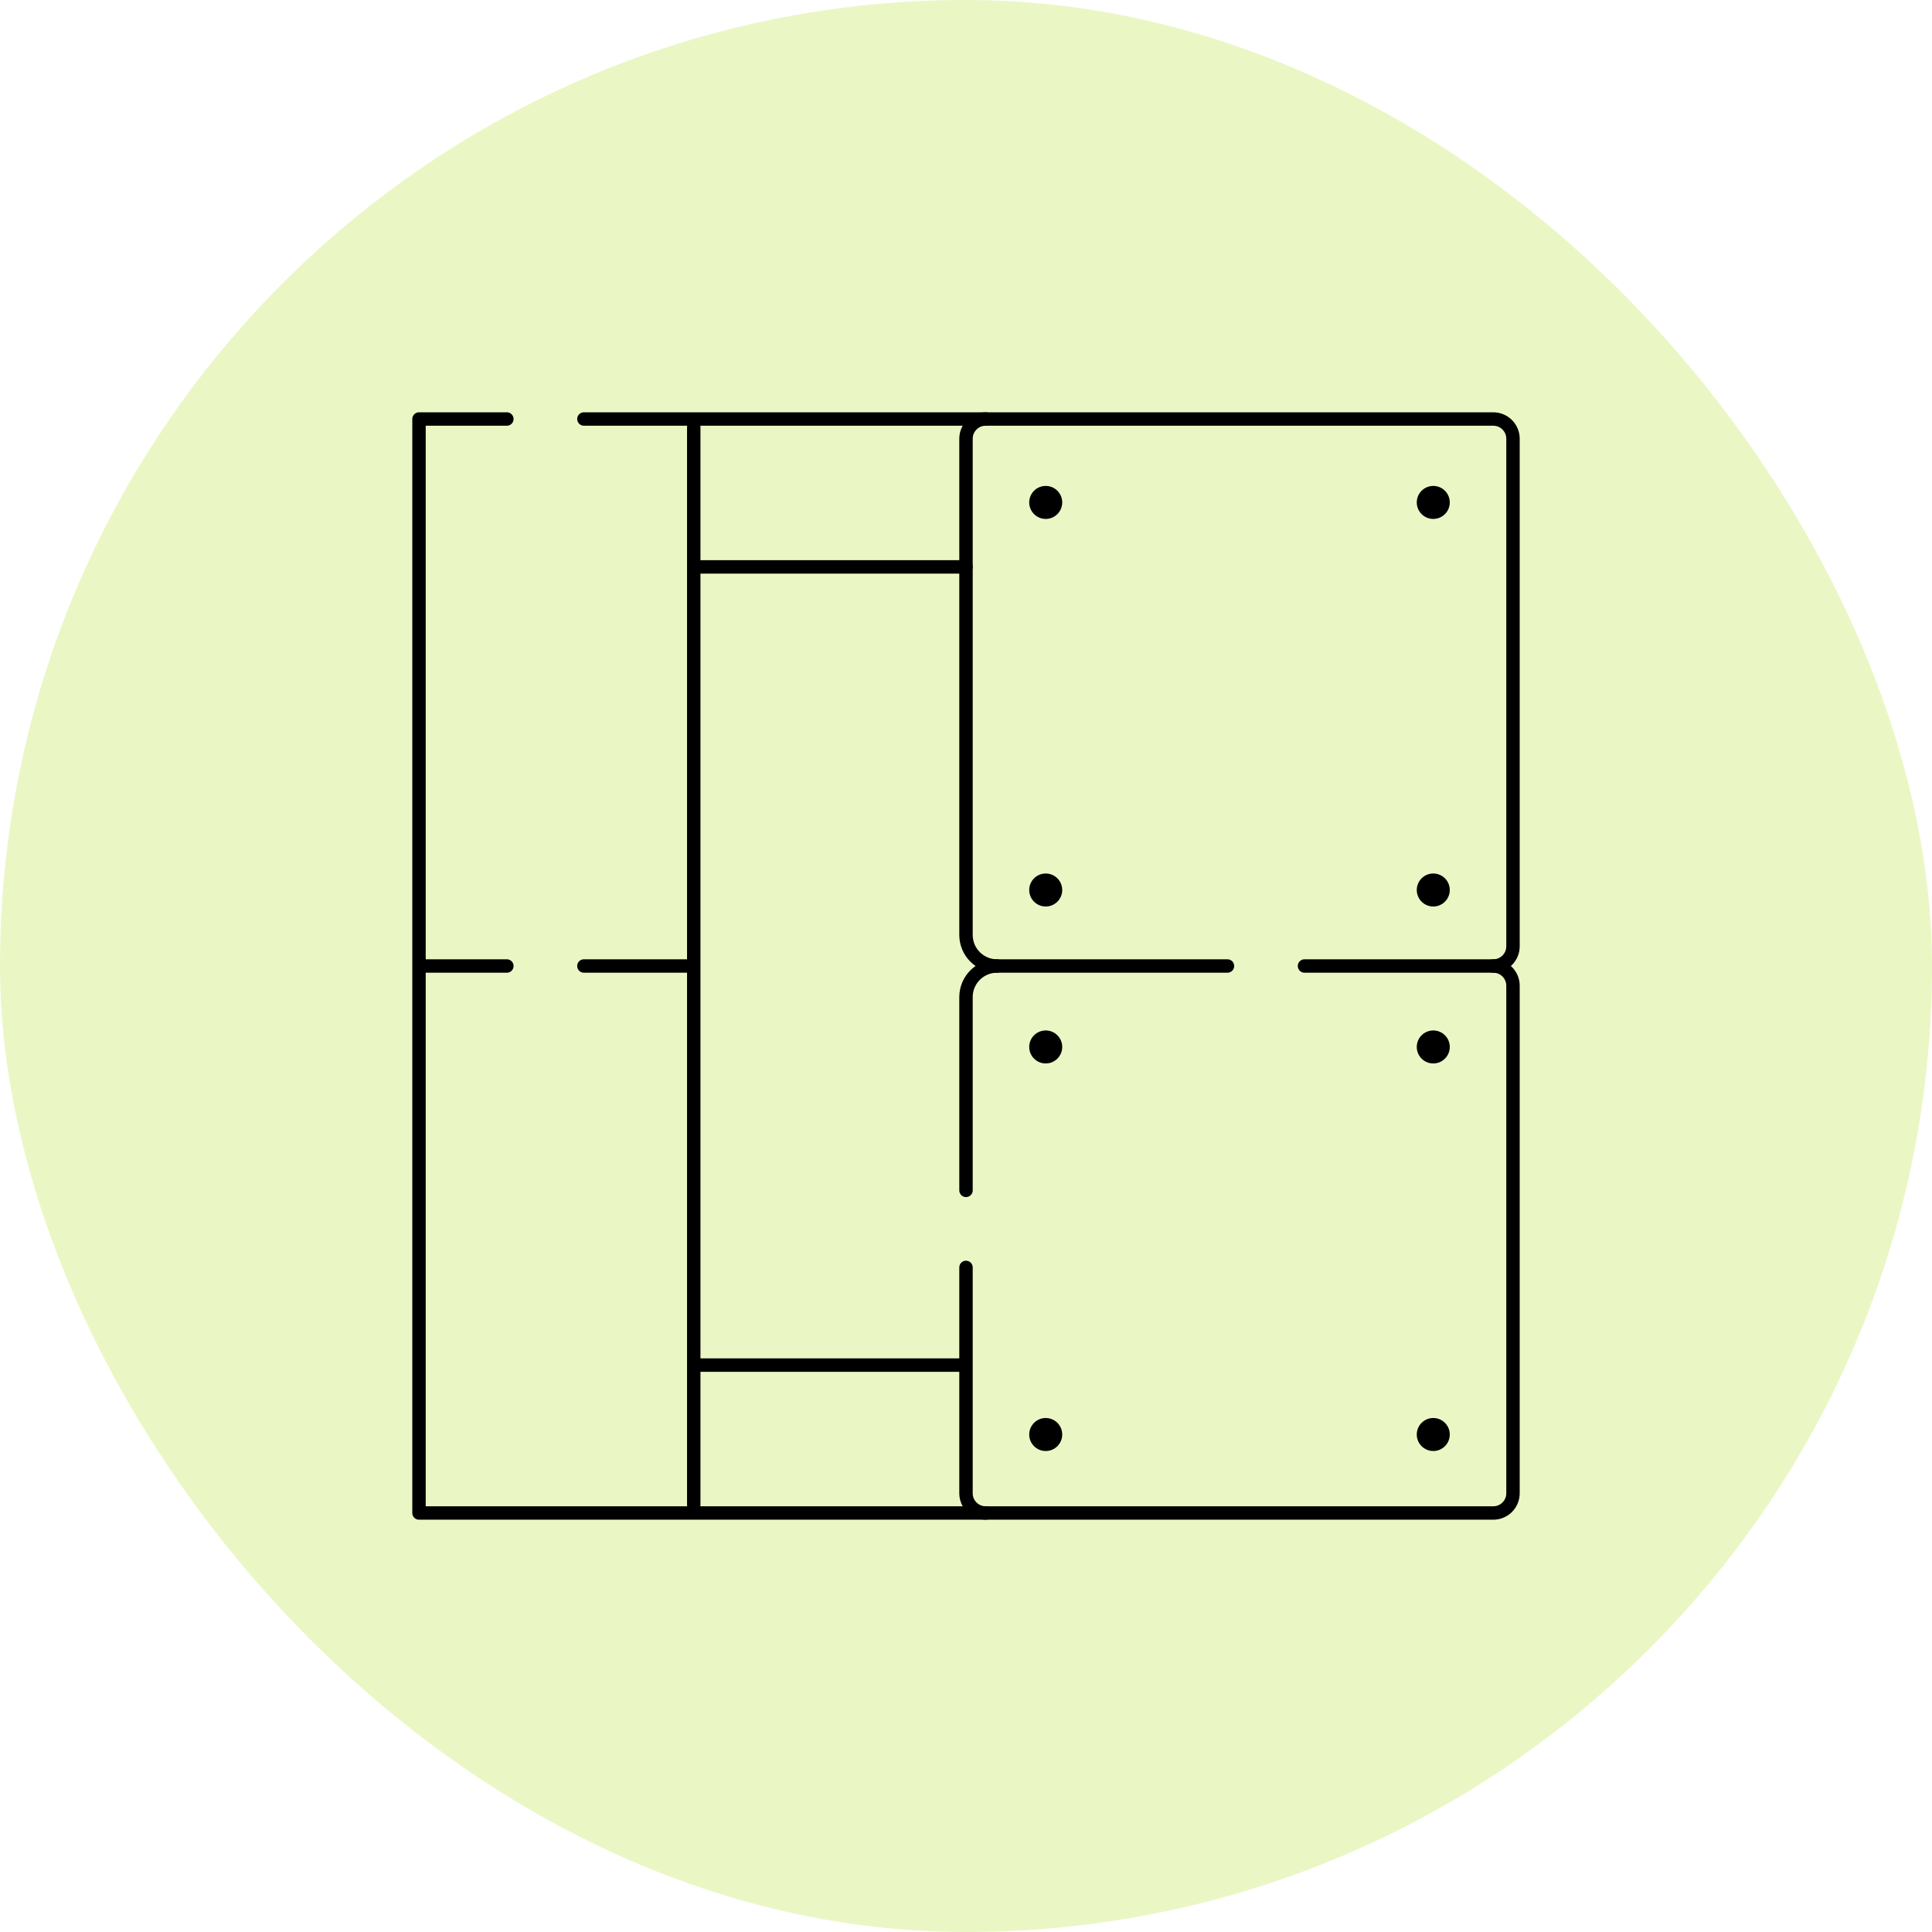
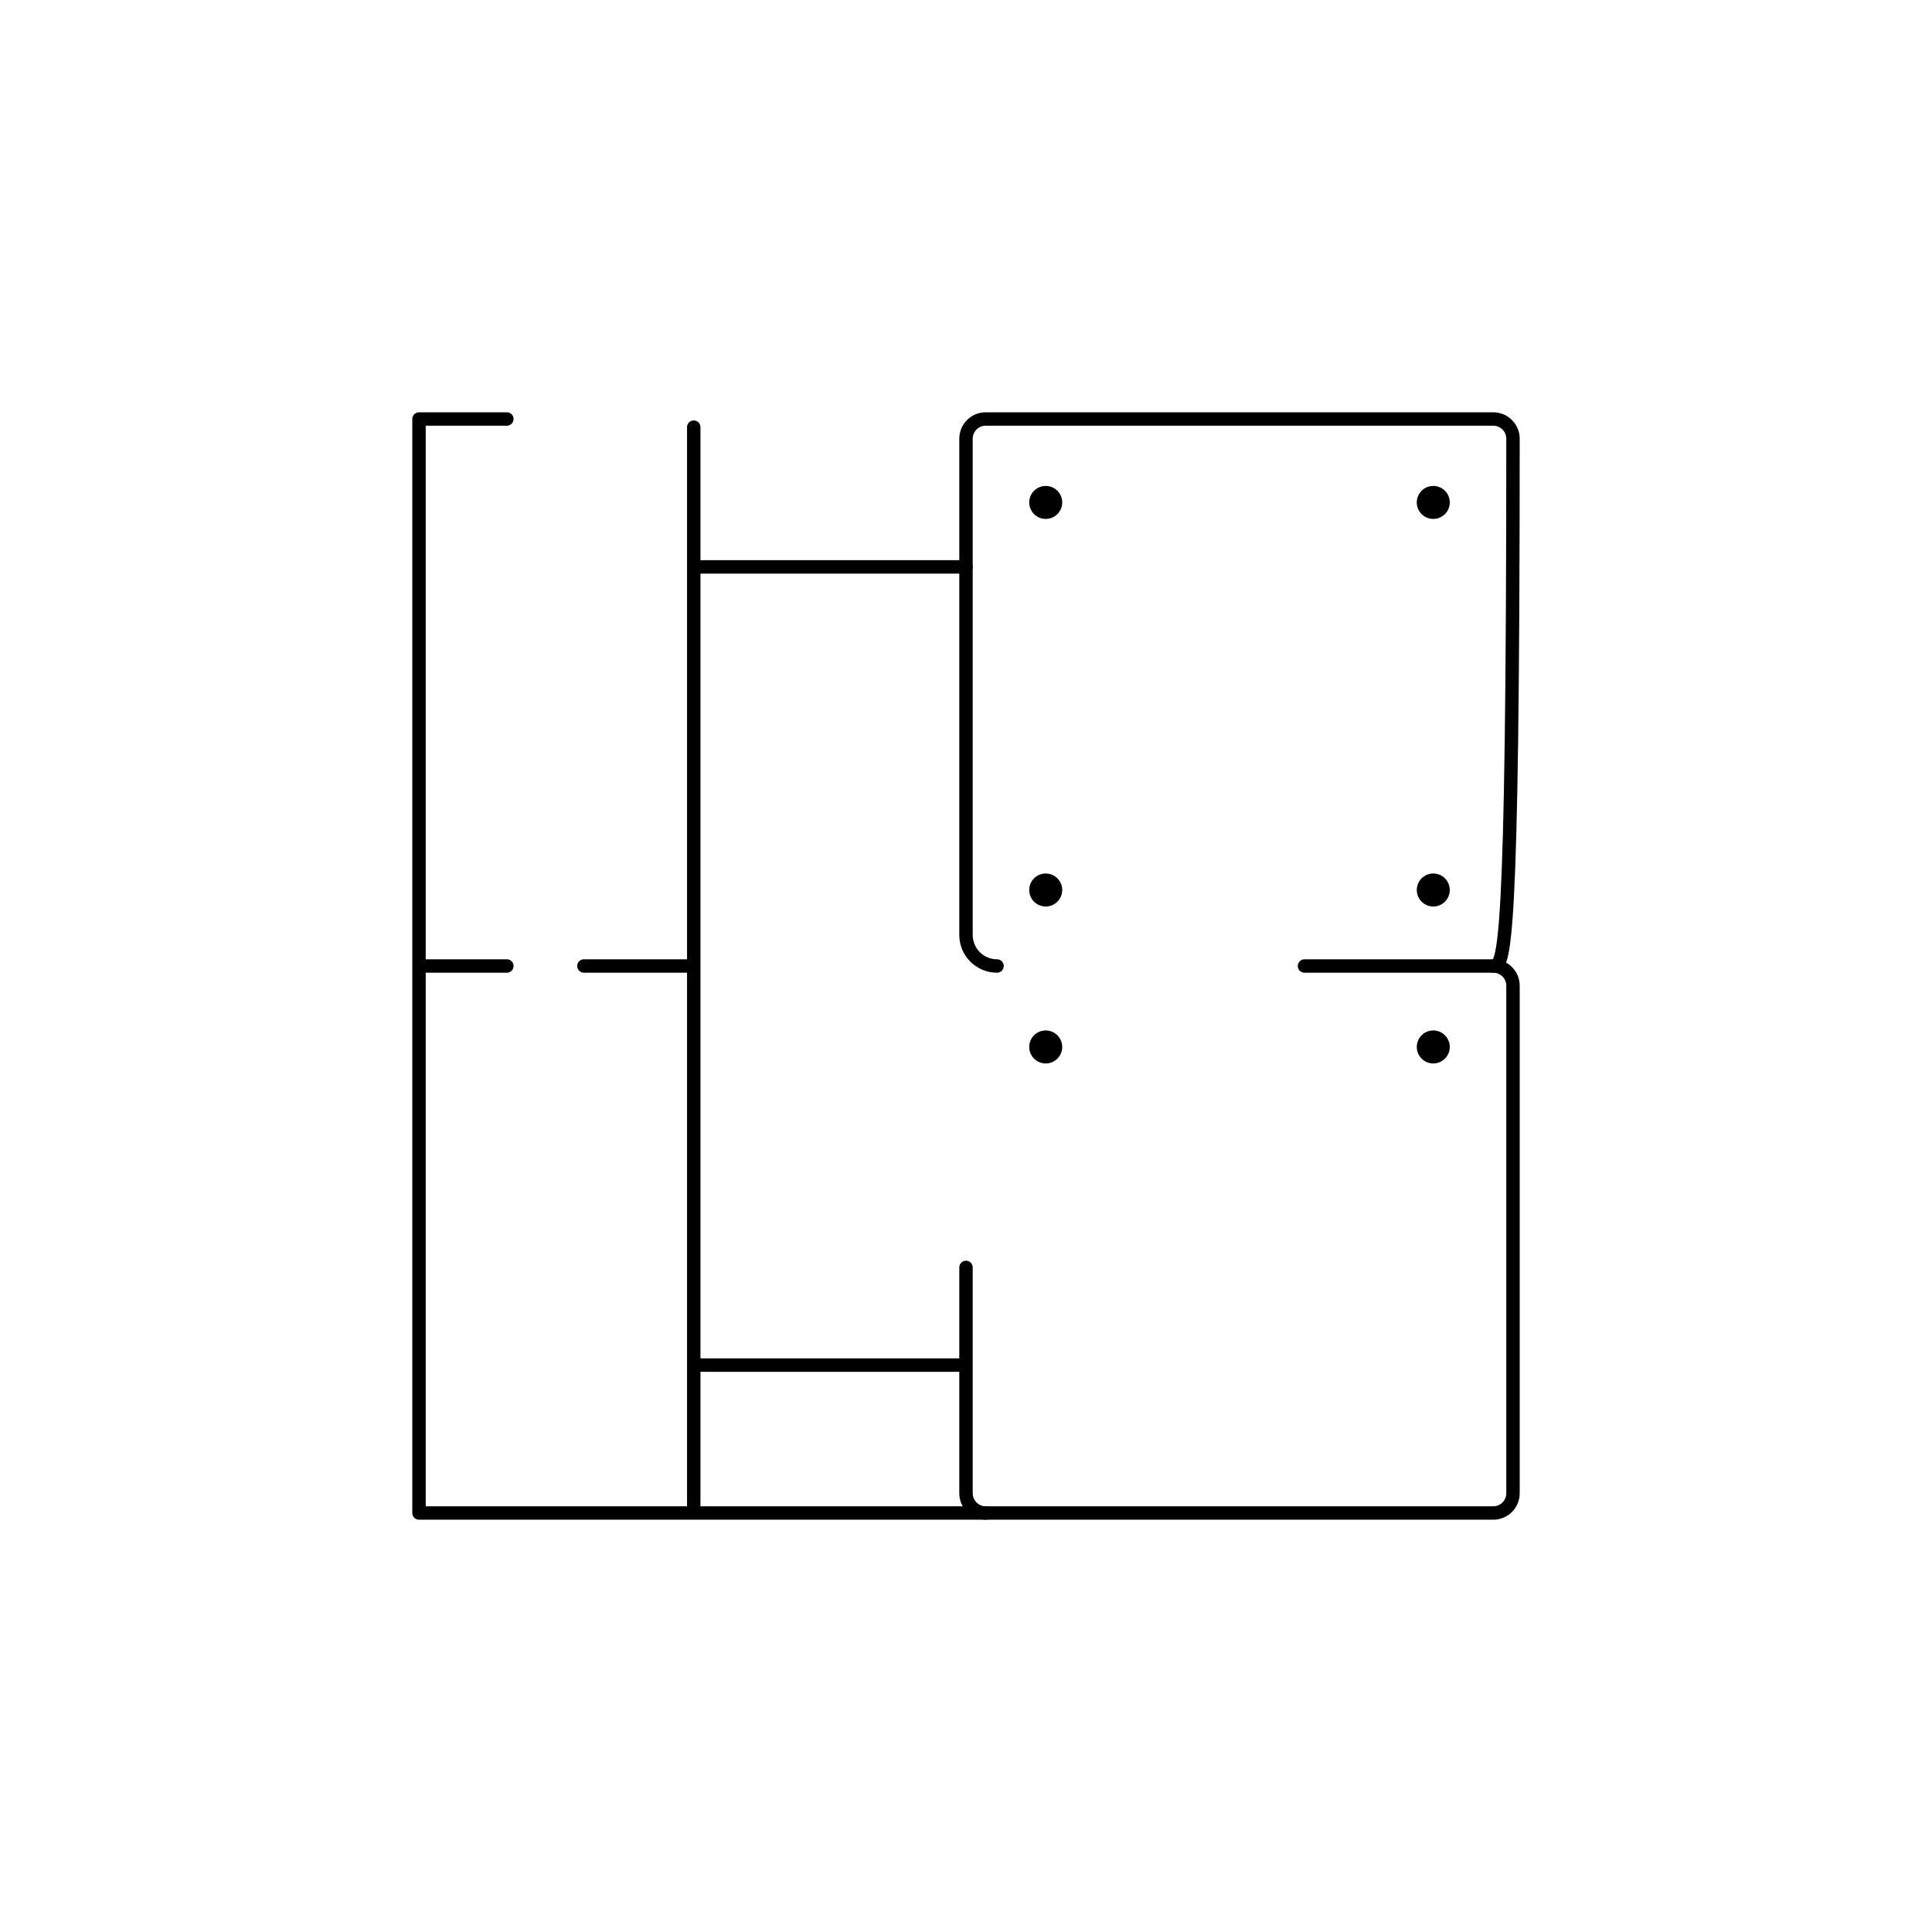
<svg xmlns="http://www.w3.org/2000/svg" width="72" height="72" viewBox="0 0 72 72" fill="none">
-   <rect width="72" height="72" rx="36" fill="#B9E53E" fill-opacity="0.3" />
  <g clip-path="url(#clip0_121_1047)">
-     <path d="M36.734 15.615H21.76" stroke="black" stroke-width="0.5" stroke-miterlimit="10" stroke-linecap="round" stroke-linejoin="round" />
    <path d="M18.889 15.615H15.615V56.385H36.734" stroke="black" stroke-width="0.5" stroke-miterlimit="10" stroke-linecap="round" stroke-linejoin="round" />
    <path d="M25.854 56.081V15.919" stroke="black" stroke-width="0.5" stroke-miterlimit="10" stroke-linecap="round" stroke-linejoin="round" />
    <path d="M36 47.233V55.651C36 56.056 36.329 56.385 36.734 56.385H55.651C56.056 56.385 56.385 56.056 56.385 55.651V36.734C56.385 36.329 56.056 36 55.651 36H48.615" stroke="black" stroke-width="0.5" stroke-miterlimit="10" stroke-linecap="round" stroke-linejoin="round" />
-     <path d="M45.744 36H37.157C36.518 36 36 36.518 36 37.157V44.362" stroke="black" stroke-width="0.5" stroke-miterlimit="10" stroke-linecap="round" stroke-linejoin="round" />
    <circle cx="38.971" cy="39.017" r="0.615" fill="black" />
-     <circle cx="38.971" cy="53.46" r="0.615" fill="black" />
-     <circle cx="53.414" cy="53.46" r="0.615" fill="black" />
    <circle cx="53.414" cy="39.017" r="0.615" fill="black" />
-     <path d="M37.157 36C36.518 36 36 35.482 36 34.843V16.35C36 15.944 36.329 15.615 36.734 15.615H55.65C56.056 15.615 56.385 15.944 56.385 16.35V35.266C56.385 35.671 56.056 36 55.65 36" stroke="black" stroke-width="0.5" stroke-miterlimit="10" stroke-linecap="round" stroke-linejoin="round" />
+     <path d="M37.157 36C36.518 36 36 35.482 36 34.843V16.35C36 15.944 36.329 15.615 36.734 15.615H55.65C56.056 15.615 56.385 15.944 56.385 16.35C56.385 35.671 56.056 36 55.65 36" stroke="black" stroke-width="0.5" stroke-miterlimit="10" stroke-linecap="round" stroke-linejoin="round" />
    <circle cx="38.971" cy="18.724" r="0.615" fill="black" />
    <circle cx="38.971" cy="33.168" r="0.615" fill="black" />
    <circle cx="53.414" cy="33.168" r="0.615" fill="black" />
    <circle cx="53.414" cy="18.724" r="0.615" fill="black" />
    <path d="M18.889 36H15.864" stroke="black" stroke-width="0.5" stroke-miterlimit="10" stroke-linecap="round" stroke-linejoin="round" />
    <path d="M25.588 36H21.76" stroke="black" stroke-width="0.5" stroke-miterlimit="10" stroke-linecap="round" stroke-linejoin="round" />
    <path d="M26.112 21.127H36" stroke="black" stroke-width="0.5" stroke-miterlimit="10" stroke-linecap="round" stroke-linejoin="round" />
    <path d="M25.99 50.873H35.757" stroke="black" stroke-width="0.5" stroke-miterlimit="10" stroke-linecap="round" stroke-linejoin="round" />
  </g>
  <defs>
    <clipPath id="clip0_121_1047">
      <rect width="42" height="42" fill="white" transform="translate(15 15)" />
    </clipPath>
  </defs>
</svg>